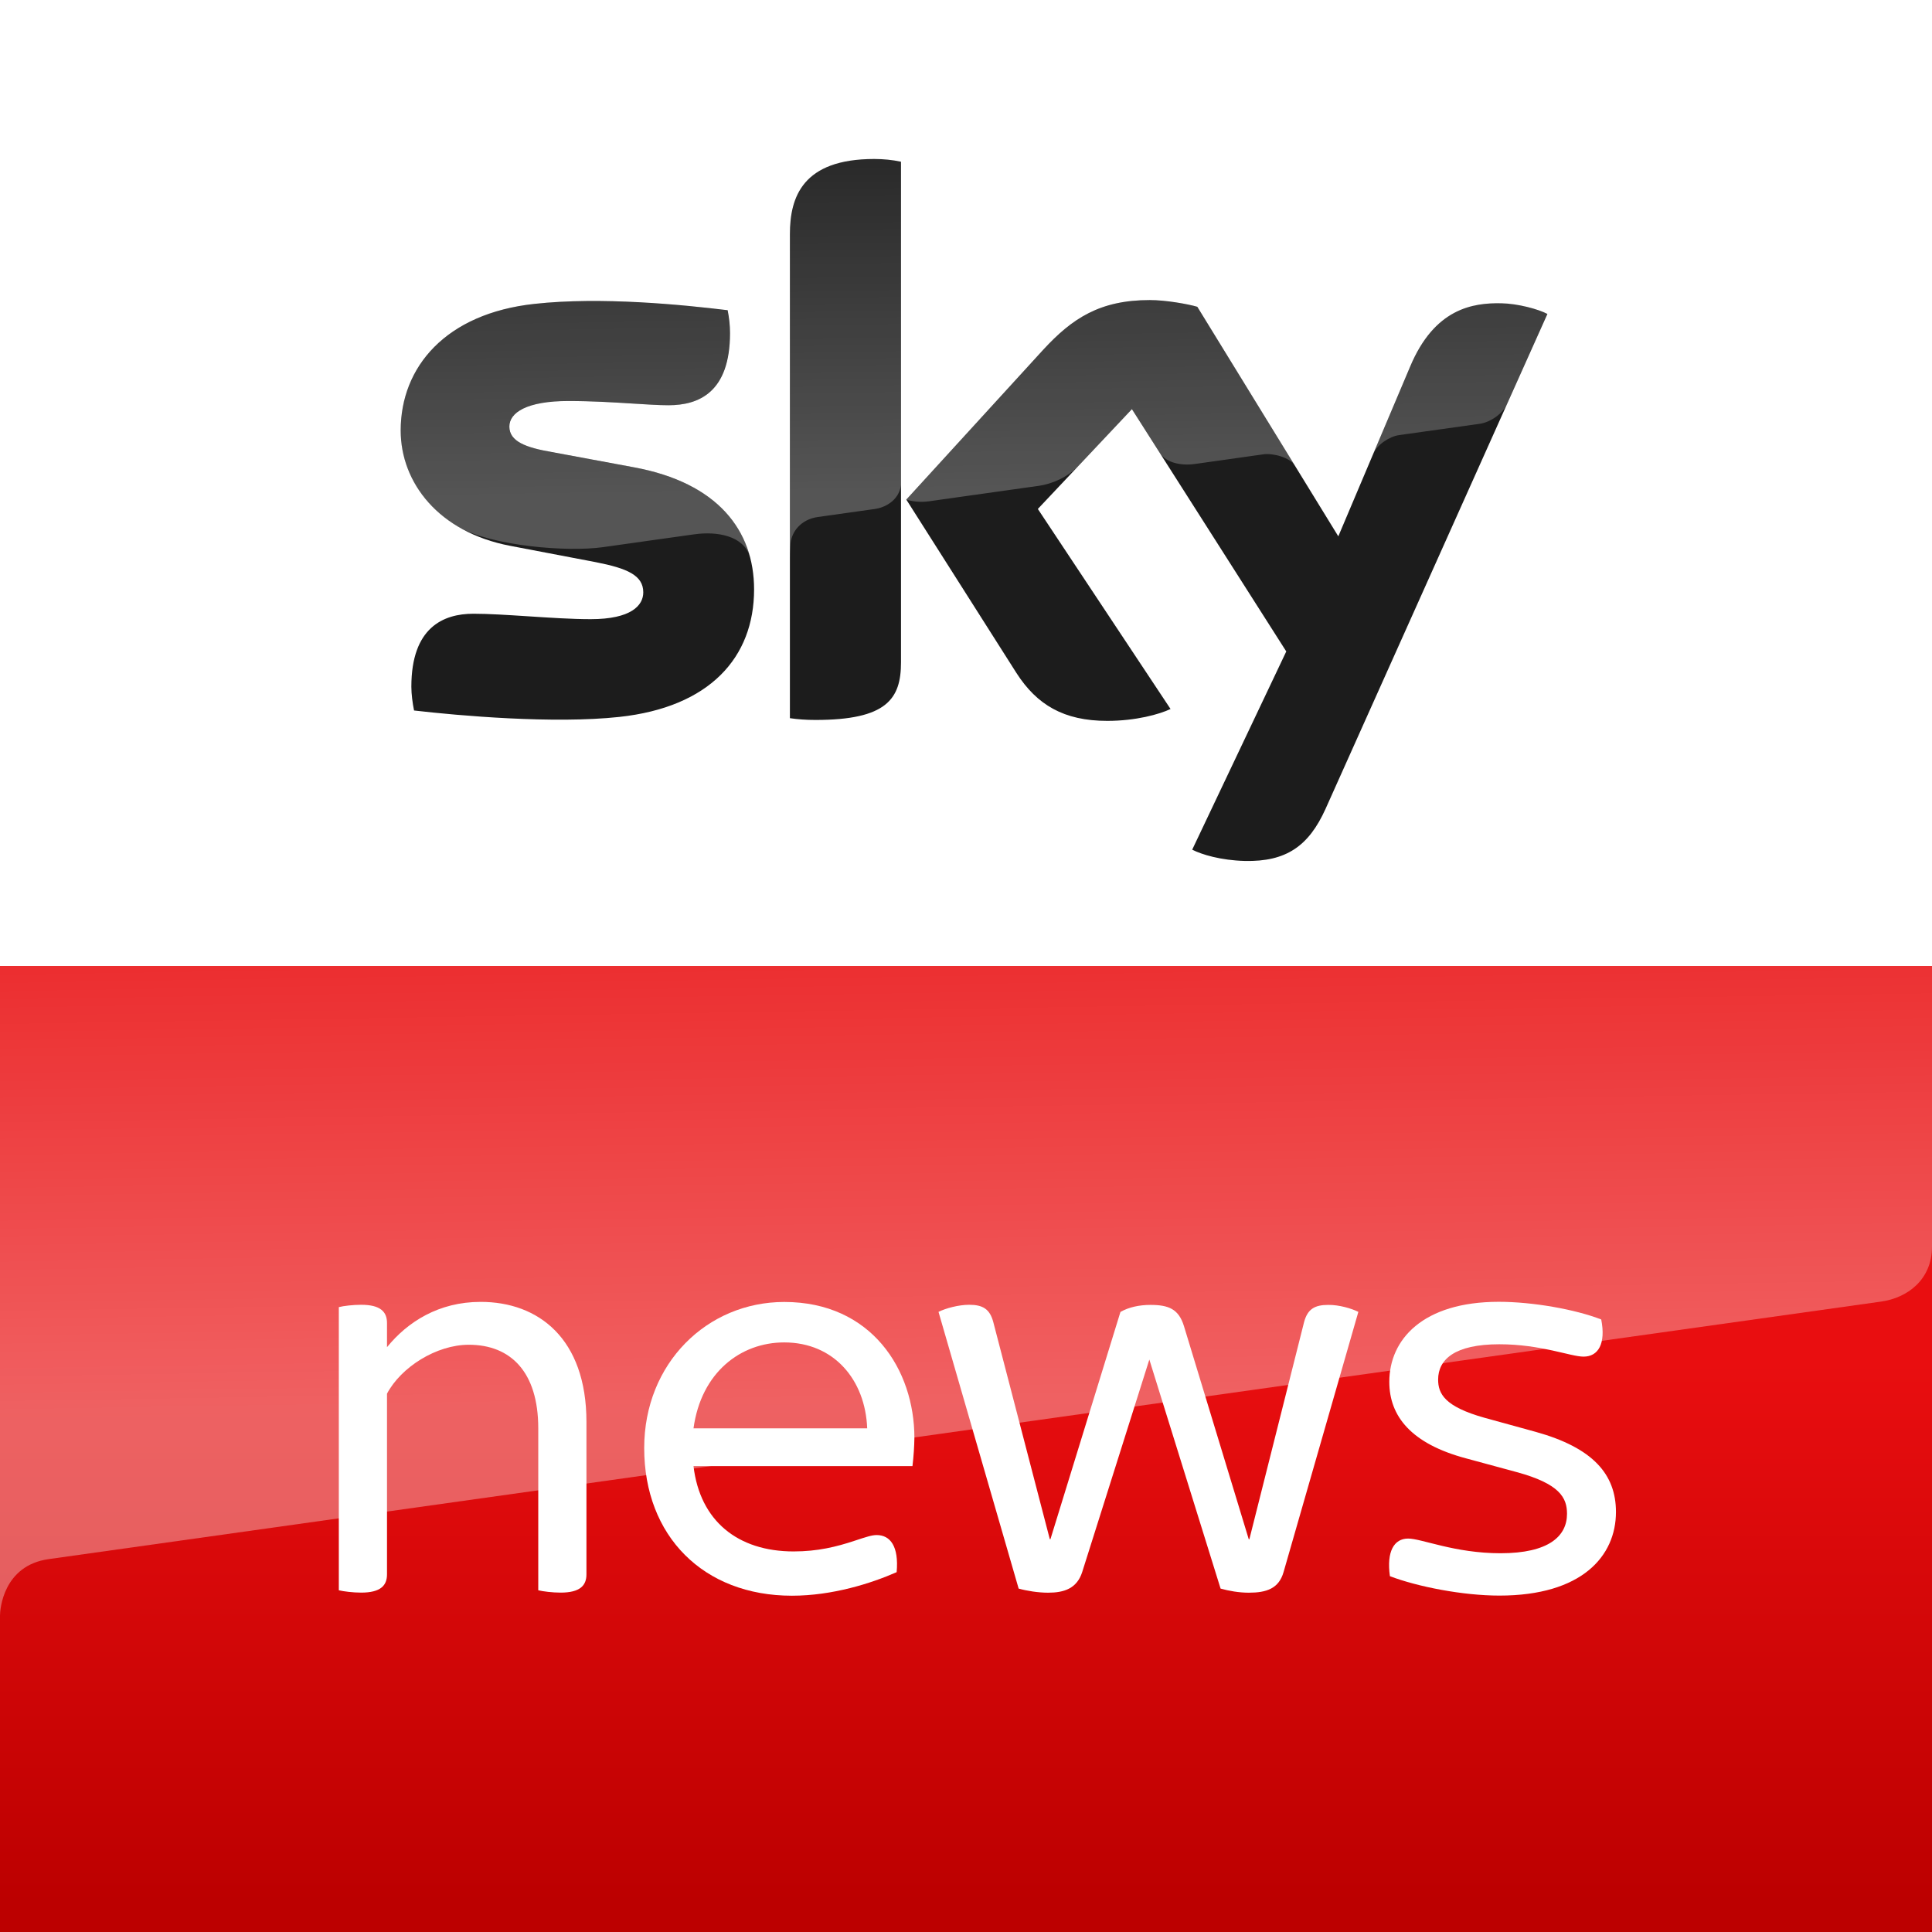
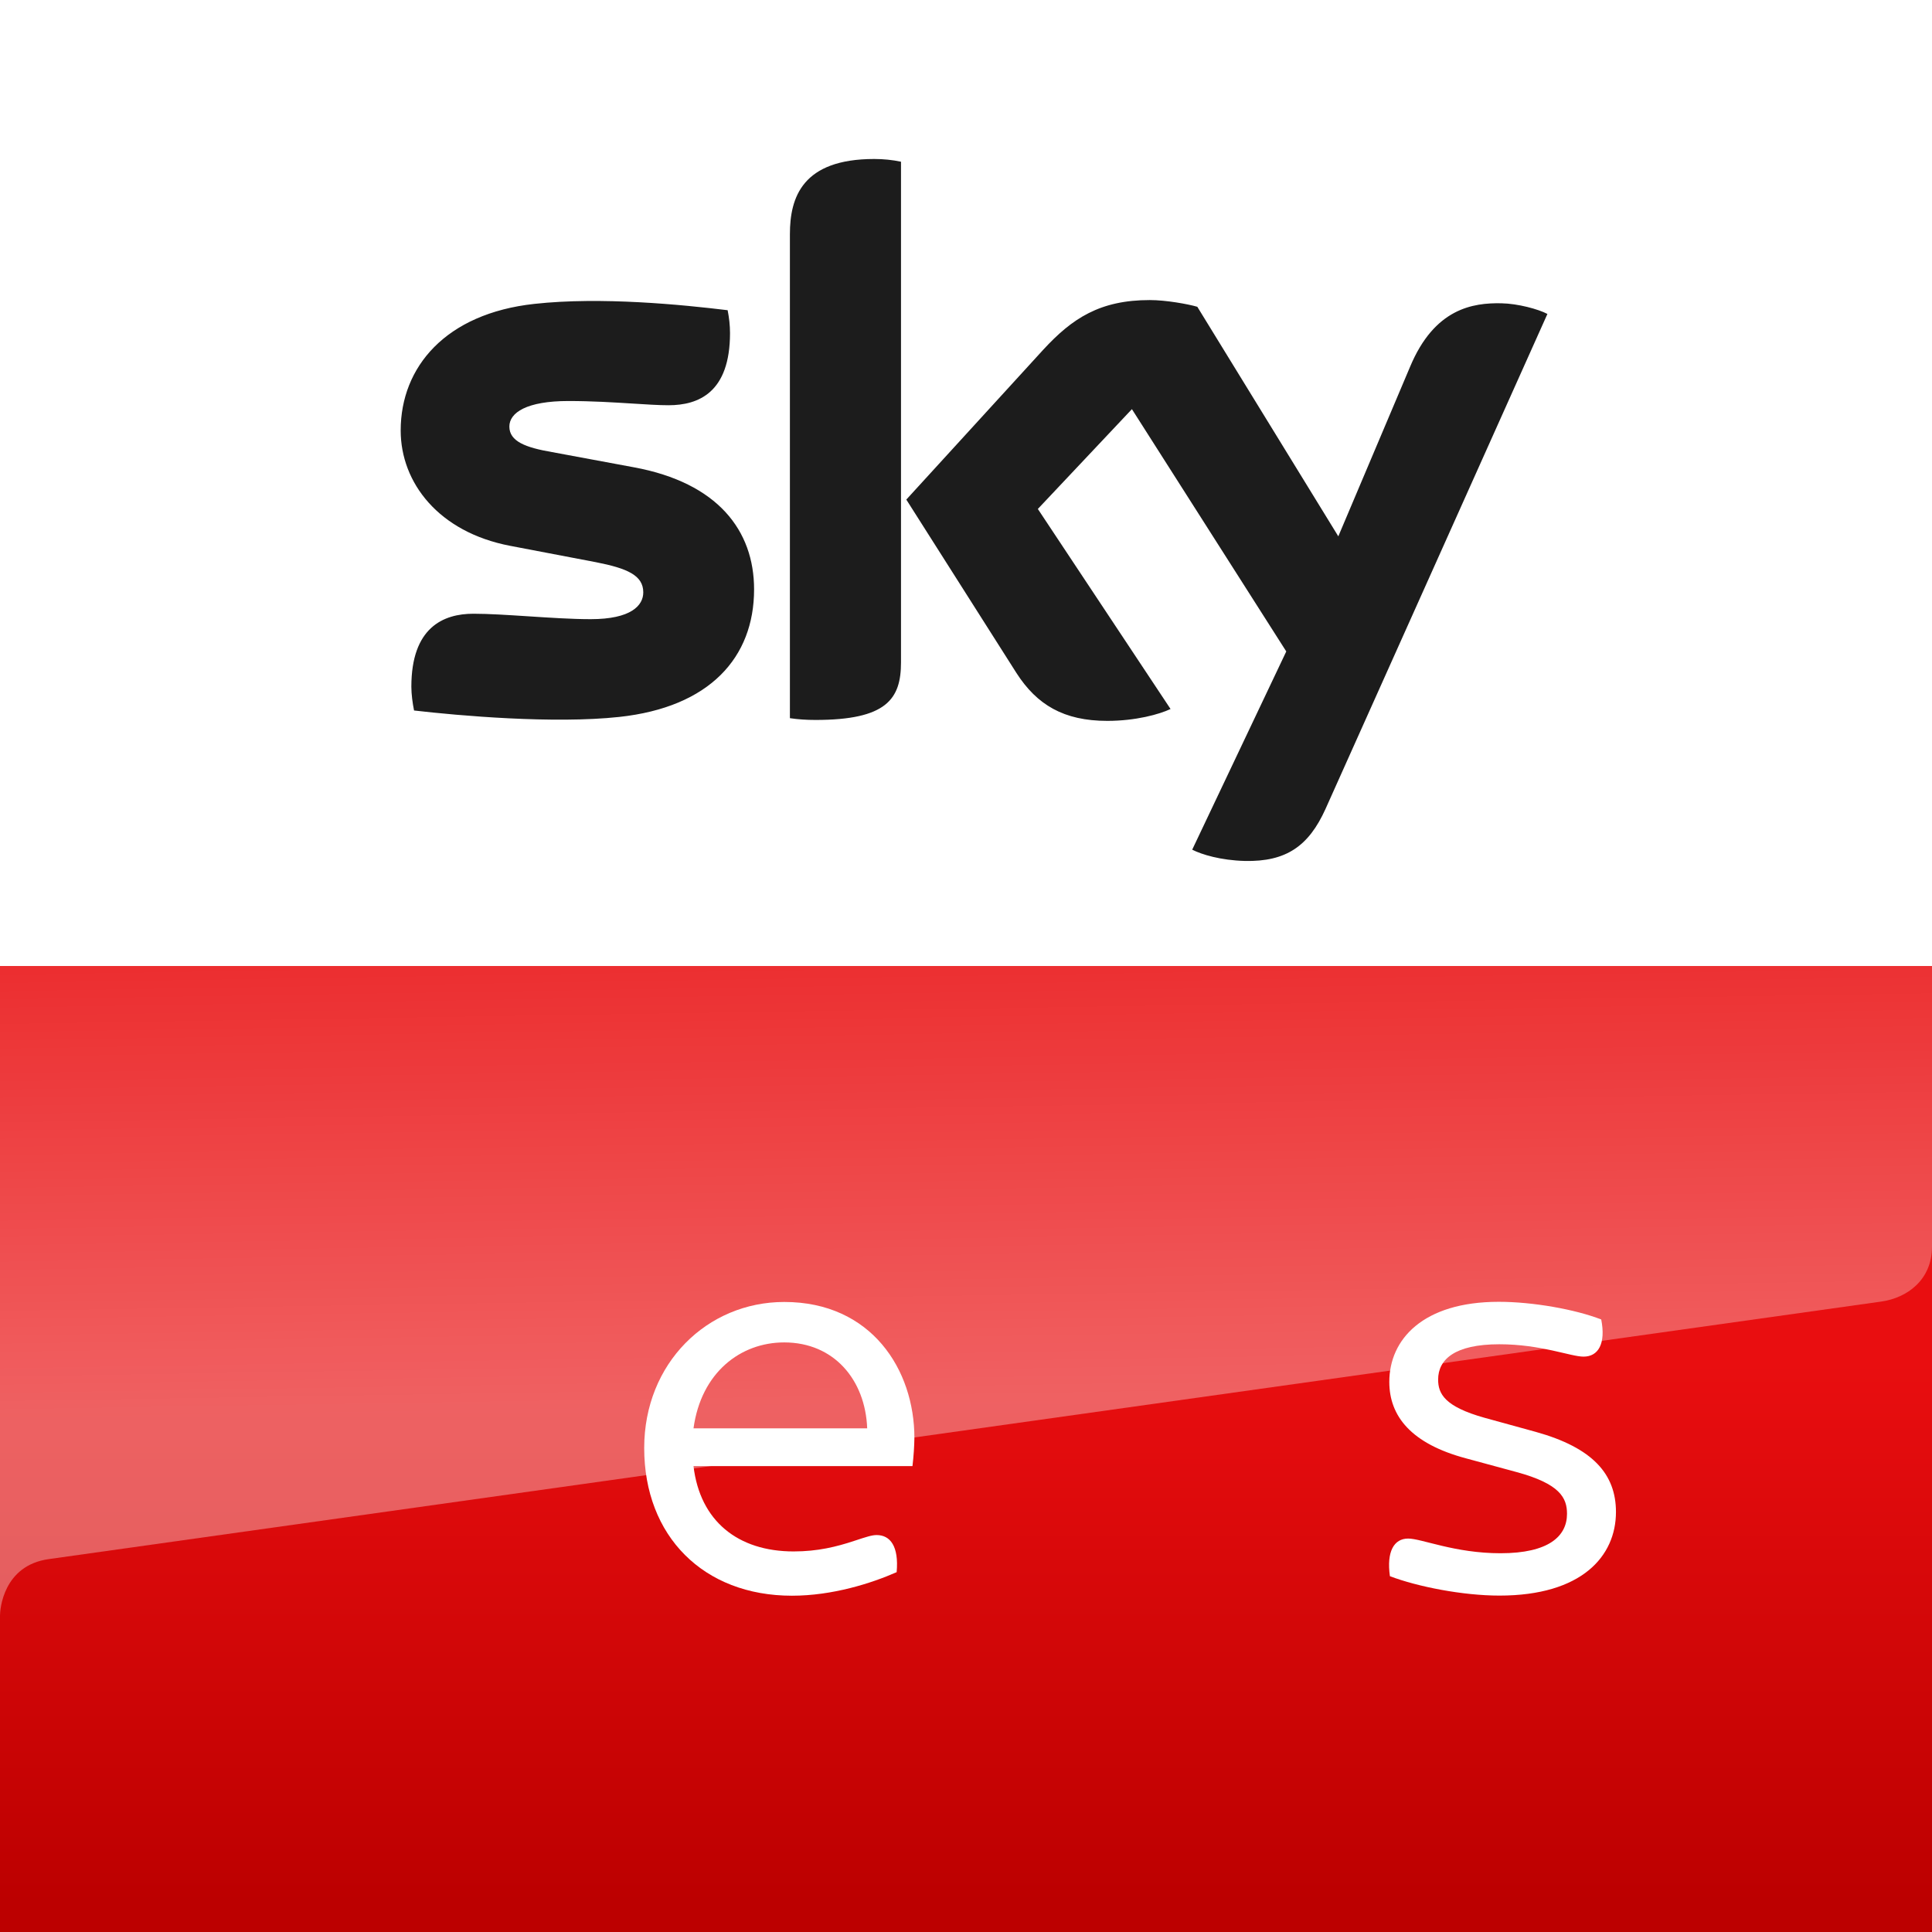
<svg xmlns="http://www.w3.org/2000/svg" width="48" height="48" viewBox="0 0 48 48" fill="none">
-   <rect width="48" height="48" fill="white" />
-   <rect width="48" height="24" fill="white" />
  <path d="M0 48H48V24H0V48Z" fill="url(#paint0_linear)" />
  <path opacity="0.35" d="M48 30.97V24H0V38.28V40.14C0 39.992 0.075 38.892 1.215 38.735C1.292 38.725 46.74 32.337 46.74 32.337C47.383 32.245 48 31.8 48 30.97Z" fill="url(#paint1_linear)" />
  <path fill-rule="evenodd" clip-rule="evenodd" d="M22.385 16.457C22.385 17.365 22.03 17.887 20.26 17.887C20.025 17.887 19.823 17.872 19.625 17.843V5.817C19.625 4.902 19.935 3.95 21.72 3.95C21.948 3.95 22.175 3.973 22.385 4.018V16.457ZM29.62 21.11C29.855 21.23 30.33 21.375 30.927 21.39C31.955 21.413 32.515 21.02 32.932 20.098L38.445 7.8C38.218 7.68 37.712 7.543 37.303 7.535C36.593 7.52 35.638 7.662 35.032 9.115L33.25 13.325L29.747 7.622C29.52 7.555 28.968 7.455 28.567 7.455C27.328 7.455 26.64 7.907 25.92 8.688L22.517 12.412L25.255 16.723C25.762 17.51 26.427 17.91 27.51 17.91C28.22 17.91 28.81 17.745 29.082 17.615L25.785 12.645L28.122 10.165L31.957 16.185L29.62 21.11ZM15.385 17.812C17.63 17.57 18.735 16.337 18.735 14.643C18.735 13.182 17.835 11.995 15.75 11.61L13.715 11.232C13.062 11.12 12.655 10.967 12.655 10.598C12.655 10.25 13.088 9.963 14.123 9.963C14.705 9.963 15.246 9.997 15.71 10.026C16.058 10.048 16.363 10.068 16.61 10.068C17.358 10.068 18.137 9.75 18.137 8.275C18.137 8.078 18.115 7.897 18.078 7.707C16.965 7.572 14.94 7.367 13.275 7.55C11.075 7.79 9.955 9.115 9.955 10.695C9.955 11.995 10.9 13.22 12.67 13.56L14.803 13.967C15.582 14.12 15.982 14.293 15.982 14.717C15.982 15.043 15.68 15.383 14.675 15.383C14.204 15.383 13.648 15.346 13.112 15.311C12.616 15.279 12.138 15.248 11.762 15.248C11.015 15.248 10.22 15.588 10.22 17.062C10.22 17.245 10.25 17.47 10.287 17.652C11.408 17.782 13.76 17.988 15.385 17.812Z" fill="#1C1C1C" />
-   <path opacity="0.25" fill-rule="evenodd" clip-rule="evenodd" d="M19.625 5.817V13.842C19.625 13.754 19.628 13.711 19.631 13.66C19.633 13.629 19.636 13.596 19.637 13.547C19.65 13.217 19.898 12.905 20.317 12.845C20.617 12.803 21.483 12.68 21.74 12.645C21.957 12.615 22.33 12.457 22.385 12.05V4.018C22.172 3.973 21.945 3.95 21.72 3.95C19.935 3.947 19.625 4.902 19.625 5.817ZM28.567 7.455C28.968 7.455 29.52 7.555 29.747 7.622L32.169 11.566C32.043 11.362 31.629 11.255 31.39 11.287C31.264 11.306 30.753 11.378 30.323 11.438L30.323 11.438C30 11.483 29.723 11.522 29.688 11.527C29.345 11.575 28.973 11.5 28.815 11.252L28.122 10.165L26.79 11.578C26.525 11.857 26.14 12.023 25.81 12.07C25.457 12.12 23.277 12.428 23.075 12.455C22.765 12.5 22.517 12.412 22.517 12.412L25.92 8.688C26.64 7.907 27.328 7.455 28.567 7.455ZM37.432 10.055L38.445 7.798C38.218 7.678 37.712 7.54 37.305 7.53C36.593 7.515 35.64 7.657 35.035 9.11C35.035 9.11 34.03 11.48 34.115 11.28C34.215 11.04 34.53 10.842 34.76 10.81C34.76 10.81 36.627 10.547 36.758 10.53C37.038 10.492 37.337 10.268 37.432 10.055ZM15.748 11.61C17.433 11.92 18.345 12.755 18.633 13.832C18.473 13.31 17.82 13.195 17.25 13.275C17.05 13.303 16.784 13.341 16.5 13.38C15.949 13.458 15.327 13.546 14.973 13.595C14.105 13.717 12.242 13.572 11.39 13.092C11.315 13.05 11.207 12.977 11.148 12.935C11.145 12.932 11.142 12.931 11.139 12.929C11.136 12.927 11.133 12.925 11.13 12.922C10.355 12.363 9.953 11.545 9.953 10.695C9.953 9.115 11.072 7.793 13.273 7.55C14.935 7.367 16.962 7.572 18.075 7.707C18.113 7.897 18.135 8.078 18.135 8.275C18.135 9.75 17.355 10.068 16.608 10.068C16.361 10.068 16.056 10.048 15.708 10.026C15.244 9.997 14.703 9.963 14.12 9.963C13.082 9.963 12.652 10.25 12.652 10.598C12.652 10.967 13.062 11.12 13.713 11.232L15.748 11.61Z" fill="url(#paint2_linear)" />
-   <path d="M14.57 35.328V39.115C14.57 39.392 14.41 39.568 13.928 39.568C13.723 39.568 13.488 39.538 13.373 39.51V35.487C13.373 34.083 12.685 33.41 11.648 33.41C10.842 33.41 9.965 33.965 9.615 34.625V39.115C9.615 39.392 9.455 39.568 8.973 39.568C8.768 39.568 8.533 39.538 8.418 39.51V32.475C8.535 32.445 8.768 32.417 8.973 32.417C9.455 32.417 9.615 32.593 9.615 32.87V33.47C10.127 32.84 10.902 32.345 11.94 32.345C13.37 32.343 14.57 33.25 14.57 35.328Z" fill="white" />
  <path fill-rule="evenodd" clip-rule="evenodd" d="M17.23 36.425H22.67C22.7 36.175 22.715 35.928 22.718 35.725C22.718 34.03 21.65 32.347 19.485 32.347C17.57 32.347 16.005 33.87 16.005 35.975C16.005 38.167 17.48 39.645 19.675 39.645C20.683 39.645 21.648 39.337 22.277 39.06C22.335 38.415 22.117 38.138 21.78 38.138C21.665 38.138 21.532 38.18 21.225 38.282C20.785 38.428 20.317 38.545 19.718 38.545C18.328 38.545 17.39 37.785 17.23 36.425ZM21.545 35.487H17.23C17.42 34.097 18.4 33.352 19.483 33.352C20.725 33.352 21.5 34.288 21.545 35.487Z" fill="white" />
-   <path d="M33.748 32.593L31.89 39.057C31.773 39.468 31.465 39.57 31.027 39.57C30.78 39.57 30.53 39.525 30.325 39.468L28.555 33.778L26.887 39.057C26.755 39.468 26.435 39.57 26.04 39.57C25.793 39.57 25.512 39.525 25.308 39.468L23.317 32.593C23.492 32.505 23.815 32.417 24.078 32.417C24.415 32.417 24.59 32.52 24.677 32.843L26.082 38.24H26.098L27.837 32.595C28.043 32.477 28.305 32.42 28.582 32.42C29.035 32.42 29.285 32.523 29.415 32.947L31.025 38.242H31.04L32.4 32.845C32.487 32.523 32.663 32.42 33 32.42C33.265 32.417 33.57 32.505 33.748 32.593Z" fill="white" />
  <path d="M34.532 39.16C34.445 38.545 34.635 38.225 34.985 38.225C35.322 38.225 36.14 38.59 37.28 38.59C38.48 38.59 38.932 38.165 38.932 37.61C38.932 37.215 38.758 36.865 37.675 36.572L36.432 36.235C35.057 35.87 34.517 35.182 34.517 34.333C34.517 33.28 35.35 32.343 37.237 32.343C38.085 32.343 39.14 32.532 39.782 32.782C39.9 33.383 39.71 33.705 39.343 33.705C39.02 33.705 38.29 33.398 37.25 33.398C36.138 33.398 35.73 33.778 35.73 34.275C35.73 34.625 35.89 34.947 36.885 35.225L38.157 35.575C39.575 35.97 40.148 36.627 40.148 37.565C40.148 38.663 39.3 39.642 37.252 39.642C36.345 39.642 35.22 39.422 34.532 39.16Z" fill="white" />
  <defs>
    <linearGradient id="paint0_linear" x1="1.625" y1="24.9" x2="1.625" y2="47.275" gradientUnits="userSpaceOnUse">
      <stop offset="0.4" stop-color="#E90E10" />
      <stop offset="1" stop-color="#BC0000" />
    </linearGradient>
    <linearGradient id="paint1_linear" x1="44.628" y1="34.658" x2="44.411" y2="21.033" gradientUnits="userSpaceOnUse">
      <stop stop-color="white" />
      <stop offset="1" stop-color="white" stop-opacity="0.25" />
    </linearGradient>
    <linearGradient id="paint2_linear" x1="36.183" y1="11.908" x2="36.046" y2="3.84" gradientUnits="userSpaceOnUse">
      <stop stop-color="white" />
      <stop offset="1" stop-color="white" stop-opacity="0.25" />
    </linearGradient>
  </defs>
</svg>